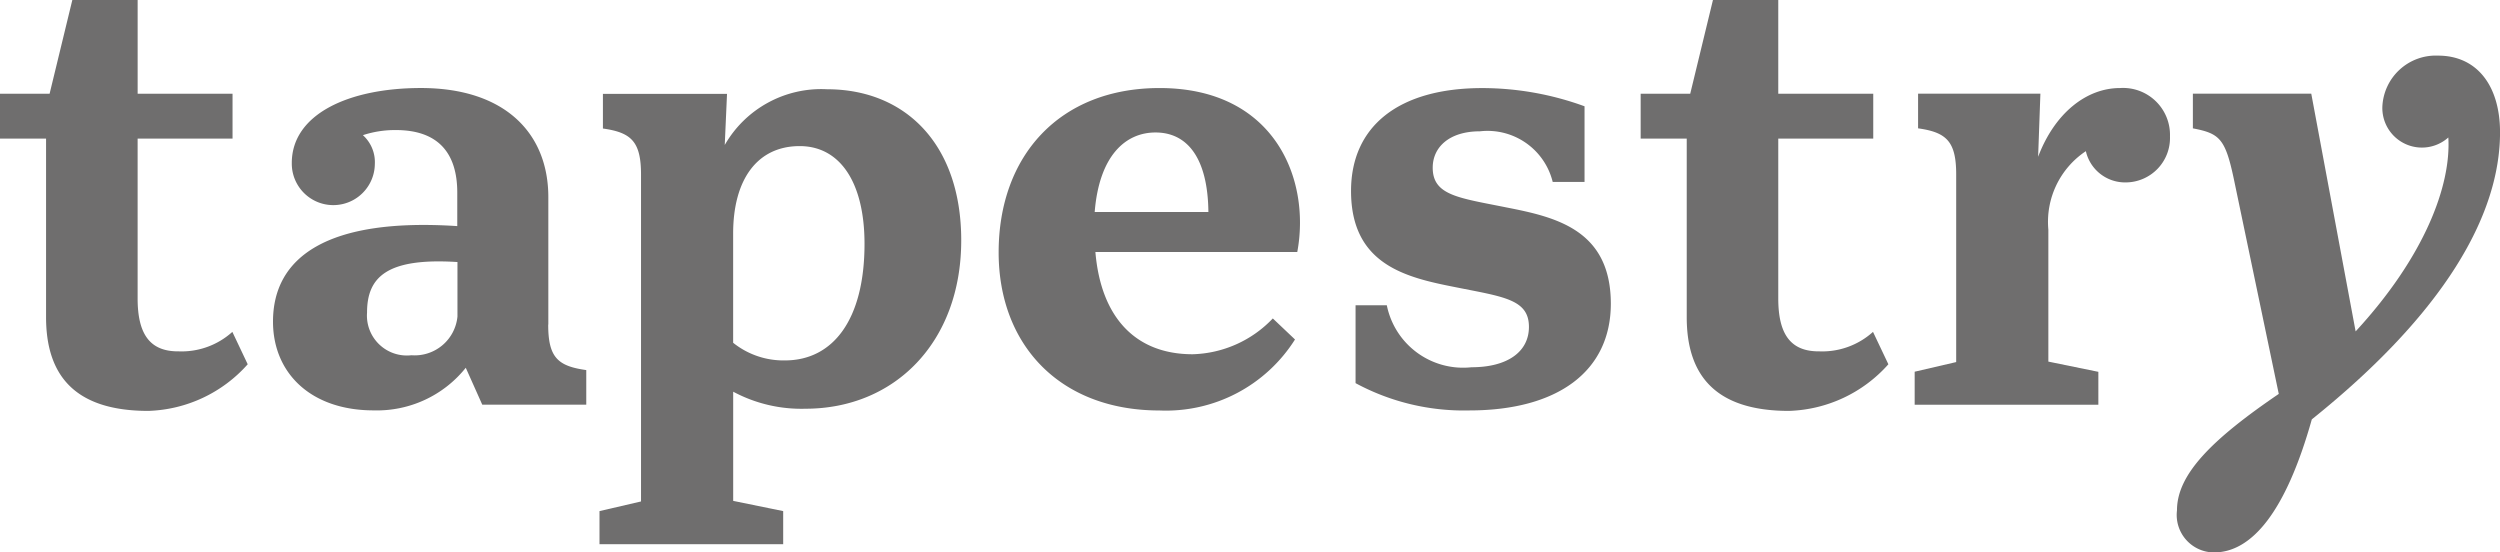
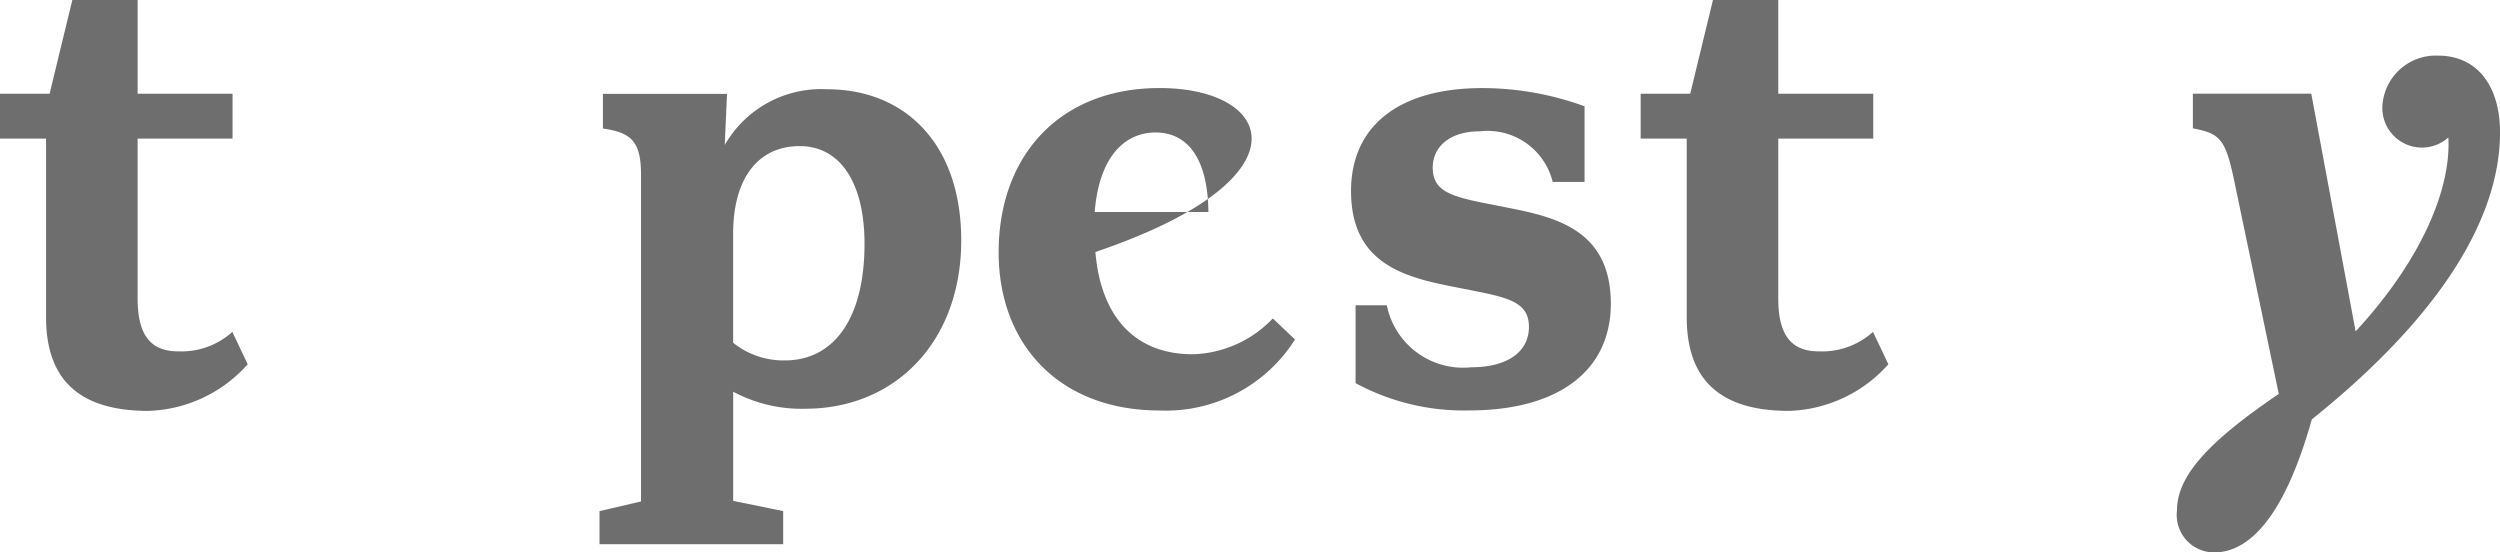
<svg xmlns="http://www.w3.org/2000/svg" width="120" height="26.519" viewBox="0 0 120 26.519">
  <g id="layer1" transform="translate(151.161 -240.221)">
    <g id="g212" transform="translate(-151.161 240.221)">
      <path id="path196" d="M38.582,46.913c-1.363,0-1.938-.847-1.938-2.538V36.7H41.2V34.547H36.645v-4.5H33.51l-1.091,4.5H30.038V36.7h2.211v8.571c0,2.7,1.283,4.5,4.908,4.5a6.654,6.654,0,0,0,4.771-2.238l-.737-1.555a3.633,3.633,0,0,1-2.608.934Z" transform="translate(-30.038 -30.048)" fill="#6f6e6e" />
      <path id="path198" d="M191.426,46.913c-1.363,0-1.938-.847-1.938-2.538V36.7h4.559V34.547h-4.559v-4.5h-3.135l-1.091,4.5h-2.379V36.7h2.211v8.571c0,2.7,1.283,4.5,4.908,4.5a6.654,6.654,0,0,0,4.771-2.238l-.738-1.555a3.636,3.636,0,0,1-2.609.934Z" transform="translate(-104.131 -30.048)" fill="#6f6e6e" />
      <path id="path200" d="M245.38,35.231a2.568,2.568,0,0,0-2.675,2.454,1.9,1.9,0,0,0,3.167,1.475c.136,2.317-1.146,5.726-4.45,9.308l-2.129-11.41H233.61v1.664c1.283.245,1.555.491,1.966,2.429l2.157,10.318c-3.249,2.211-4.886,3.876-4.886,5.589a1.8,1.8,0,0,0,1.772,2.02c1.8,0,3.442-1.909,4.7-6.387,6.359-5.1,9.035-9.8,9.035-13.785C248.349,36.651,247.23,35.231,245.38,35.231Z" transform="translate(-128.352 -32.561)" fill="#6f6e6e" />
-       <path id="path202" d="M68.691,49.6V43.488c0-3.085-2.1-5.24-6.114-5.24-3.467,0-6.2,1.256-6.2,3.6a1.993,1.993,0,0,0,3.986.055,1.744,1.744,0,0,0-.573-1.392,4.938,4.938,0,0,1,1.583-.245c2.045,0,2.947,1.119,2.947,3v1.61c-6.223-.409-8.845,1.474-8.845,4.586,0,2.454,1.8,4.259,4.831,4.259a5.458,5.458,0,0,0,4.422-2.045l.792,1.772h4.992V51.787c-1.363-.191-1.827-.6-1.827-2.183Zm-4.362-.382a2.063,2.063,0,0,1-2.211,1.857,1.916,1.916,0,0,1-2.129-2.045c0-1.692.928-2.647,4.34-2.429Z" transform="translate(-42.371 -34.023)" fill="#6f6e6e" />
      <path id="path204" d="M96.806,38.364A5.338,5.338,0,0,0,91.9,41.039l.109-2.454H86.052v1.664c1.363.191,1.829.628,1.829,2.211V58.15l-1.993.463V60.2h8.817V58.613l-2.4-.491V52.881a6.922,6.922,0,0,0,3.467.818c4.286,0,7.479-3.194,7.479-8.08C103.253,41.007,100.573,38.364,96.806,38.364ZM94.787,51.38a3.859,3.859,0,0,1-2.484-.847v-5.24c0-2.62,1.174-4.2,3.194-4.2,1.939,0,3.112,1.746,3.112,4.695C98.608,49.414,97.107,51.38,94.787,51.38Z" transform="translate(-57.112 -34.08)" fill="#6f6e6e" />
-       <path id="path206" d="M218.266,38.25c-1.61,0-3.135,1.2-3.93,3.3l.109-3.03h-5.871v1.664c1.363.191,1.829.628,1.829,2.211v9.008l-1.993.463v1.584h8.817V51.872l-2.4-.491V45.047a4.075,4.075,0,0,1,1.8-3.767,1.932,1.932,0,0,0,1.909,1.5,2.134,2.134,0,0,0,2.129-2.211,2.253,2.253,0,0,0-2.4-2.319Z" transform="translate(-116.506 -34.024)" fill="#6f6e6e" />
      <path id="path208" d="M163.362,43.985c-2.293-.463-3.544-.573-3.544-1.909,0-.983.792-1.746,2.266-1.746a3.222,3.222,0,0,1,3.494,2.429h1.528v-3.63a14.341,14.341,0,0,0-4.908-.874c-4.012,0-6.3,1.829-6.3,4.94,0,3.544,2.647,4.15,4.995,4.613,2.293.463,3.544.573,3.544,1.909,0,1.2-1.037,1.938-2.756,1.938a3.735,3.735,0,0,1-4.066-2.976h-1.5v3.739a10.932,10.932,0,0,0,5.453,1.31c4.259,0,6.8-1.884,6.8-5.131C168.361,45.05,165.714,44.446,163.362,43.985Z" transform="translate(-91.048 -34.027)" fill="#6f6e6e" />
-       <path id="path210" d="M130.8,38.25c-4.8,0-7.725,3.249-7.725,7.889,0,4.422,2.92,7.588,7.725,7.588a7.324,7.324,0,0,0,6.5-3.408l-1.065-1.01a5.511,5.511,0,0,1-3.848,1.719c-2.726,0-4.4-1.746-4.668-4.908h9.69C138.063,42.618,136.317,38.25,130.8,38.25Zm-3.115,5.95c.218-2.7,1.474-3.817,2.92-3.817,1.528,0,2.511,1.227,2.538,3.817Z" transform="translate(-75.14 -34.024)" fill="#6f6e6e" />
+       <path id="path210" d="M130.8,38.25c-4.8,0-7.725,3.249-7.725,7.889,0,4.422,2.92,7.588,7.725,7.588a7.324,7.324,0,0,0,6.5-3.408l-1.065-1.01a5.511,5.511,0,0,1-3.848,1.719c-2.726,0-4.4-1.746-4.668-4.908C138.063,42.618,136.317,38.25,130.8,38.25Zm-3.115,5.95c.218-2.7,1.474-3.817,2.92-3.817,1.528,0,2.511,1.227,2.538,3.817Z" transform="translate(-75.14 -34.024)" fill="#6f6e6e" />
    </g>
  </g>
</svg>